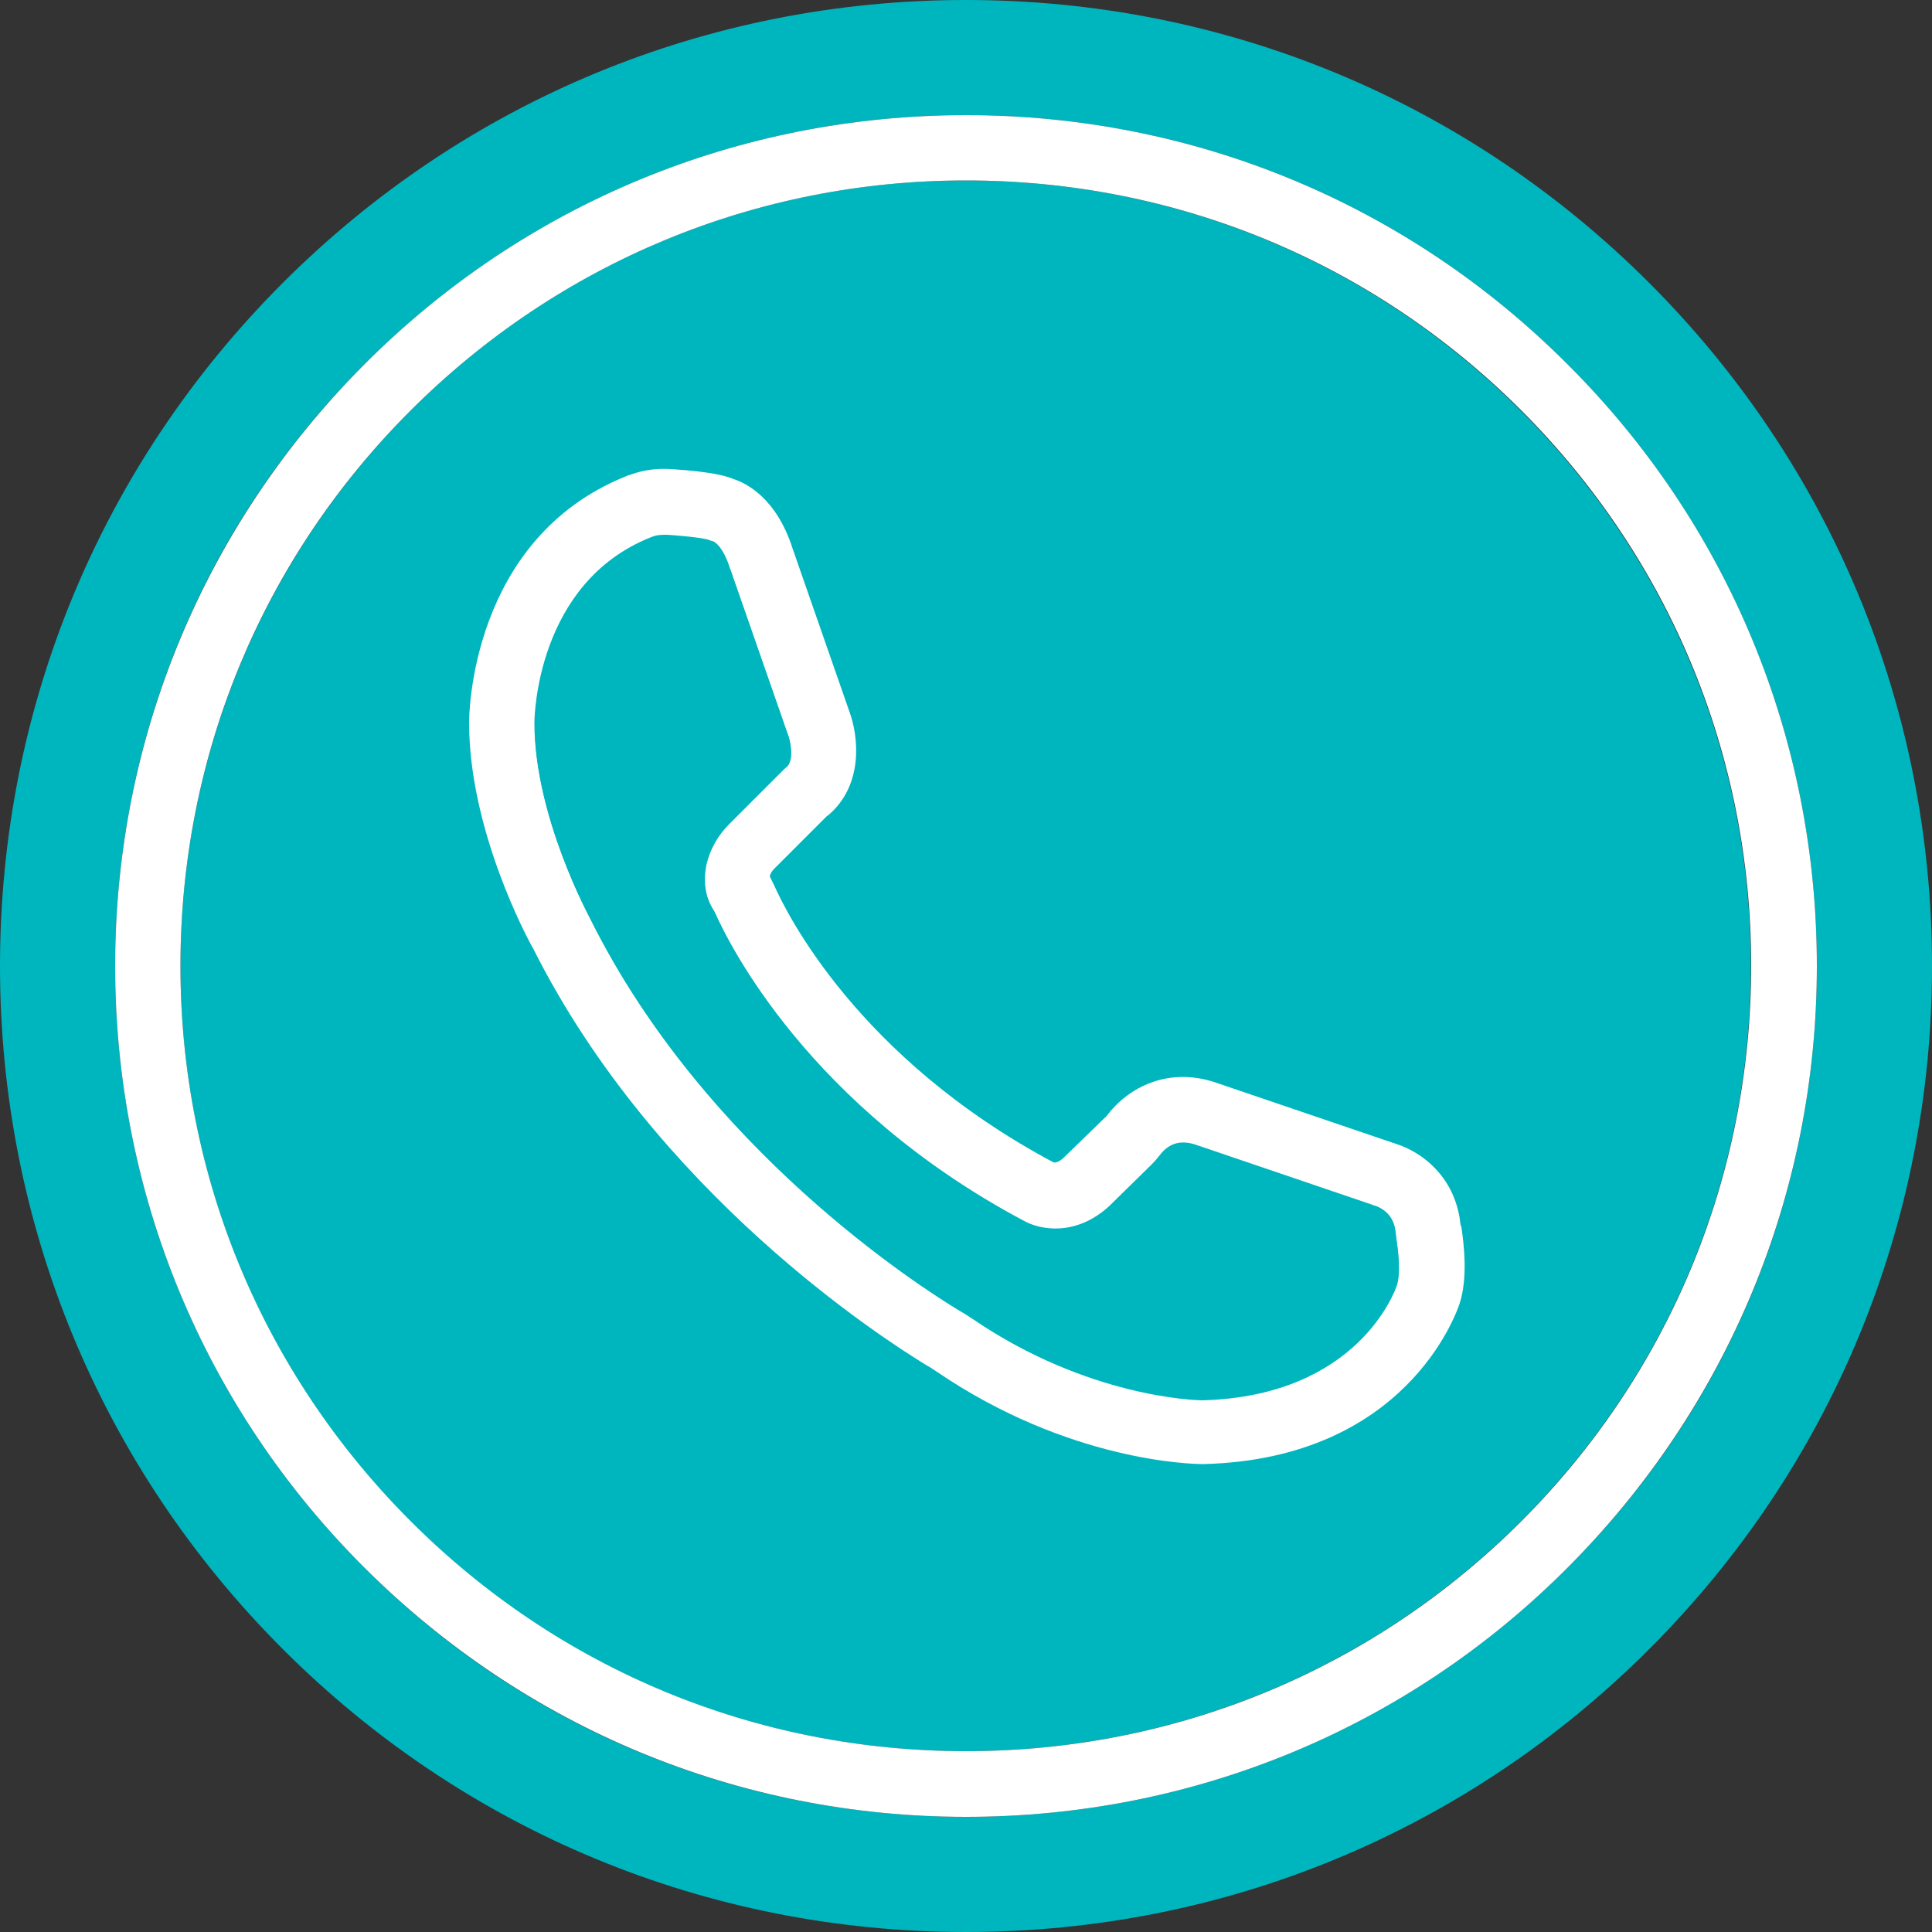
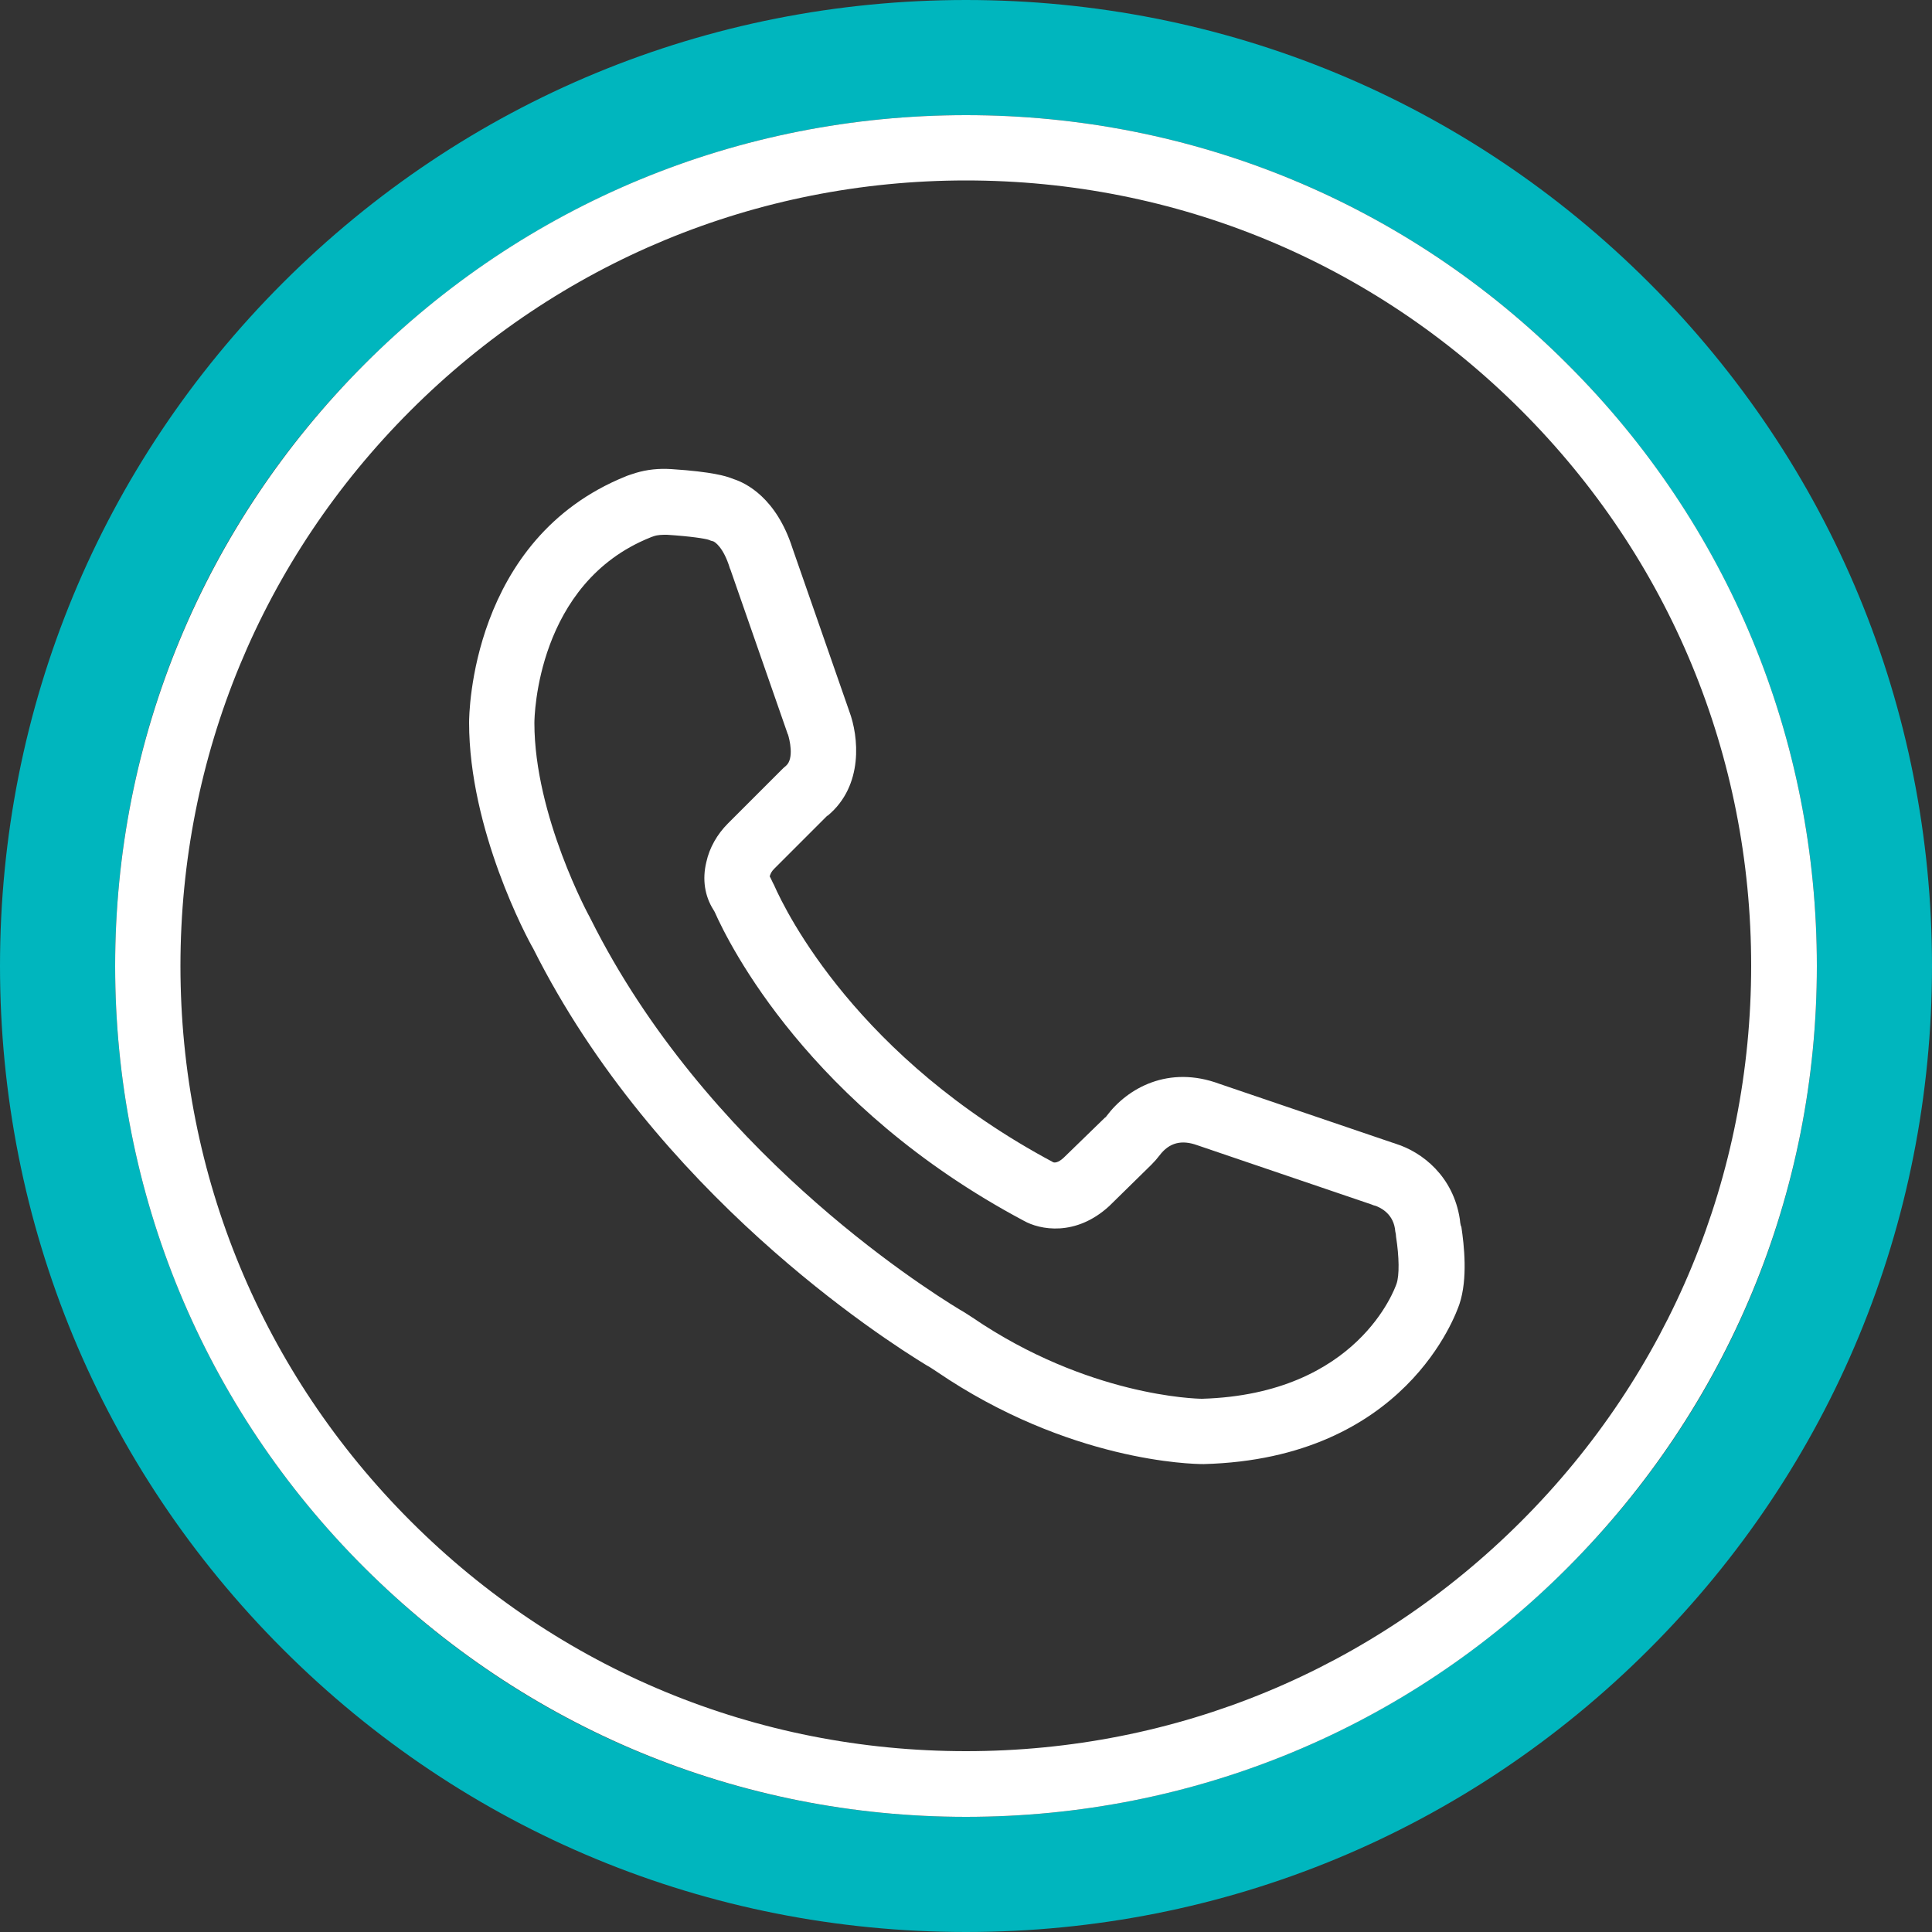
<svg xmlns="http://www.w3.org/2000/svg" version="1.1" id="Layer_1" x="0px" y="0px" viewBox="0 0 500 500" style="enable-background:new 0 0 500 500;" xml:space="preserve">
  <rect x="0" y="0" width="500" height="500" fill="#333333" stroke="none" />
  <style type="text/css">
	.st0{fill:#00B6BE;}
	.st1{fill:#FFFFFF;}
</style>
  <g>
    <path class="st0" d="M426.8,73.2C379.6,26,316.8,0,250,0S120.4,26,73.2,73.2C26,120.4,0,183.2,0,250c0,66.8,26,129.6,73.2,176.8   C120.4,474,183.2,500,250,500s129.6-26,176.8-73.2C474,379.6,500,316.8,500,250C500,183.2,474,120.4,426.8,73.2z M405.7,405.7   c-41.6,41.6-96.9,64.5-155.7,64.5s-114.2-22.9-155.7-64.5C52.7,364.2,29.8,308.8,29.8,250S52.7,135.8,94.3,94.3   c41.6-41.6,96.9-64.5,155.7-64.5s114.2,22.9,155.7,64.5c41.6,41.6,64.5,96.9,64.5,155.7S447.3,364.2,405.7,405.7z" />
-     <path class="st0" d="M250,46.7c-54.3,0-105.3,21.1-143.7,59.5C67.9,144.7,46.7,195.7,46.7,250s21.1,105.3,59.5,143.7   c38.4,38.4,89.4,59.5,143.7,59.5s105.3-21.1,143.7-59.5c38.4-38.4,59.5-89.4,59.5-143.7s-21.1-105.3-59.5-143.7   C355.3,67.9,304.3,46.7,250,46.7z" />
    <path class="st1" d="M405.7,94.3C364.2,52.7,308.8,29.8,250,29.8S135.8,52.7,94.3,94.3S29.8,191.2,29.8,250s22.9,114.2,64.5,155.7   s96.9,64.5,155.7,64.5s114.2-22.9,155.7-64.5s64.5-96.9,64.5-155.7S447.3,135.8,405.7,94.3z M393.7,393.7   c-38.4,38.4-89.4,59.5-143.7,59.5s-105.3-21.1-143.7-59.5S46.7,304.3,46.7,250s21.1-105.3,59.5-143.7S195.7,46.7,250,46.7   s105.3,21.1,143.7,59.5s59.5,89.4,59.5,143.7S432.1,355.3,393.7,393.7z" />
    <path class="st1" d="M377.9,316.4l-0.1-0.9c-1.7-11-9.6-17.3-16.6-19.5c-0.3-0.1-0.5-0.2-0.9-0.3l-44.7-15.2   c-13.2-4.9-23.8,1.1-29.2,8.3c-0.1,0.2-0.3,0.4-0.4,0.4l-10.7,10.4c-1.5,1.4-2.4,1.3-2.7,1.2c-50.6-27-69.1-64.5-72.3-71.8   c-0.4-0.7-0.7-1.5-1.1-2.2l0,0c0.2-0.7,0.5-1.3,1.1-1.9l13.7-13.7c0.1-0.1,0.1-0.1,0.2-0.1c9.4-7.8,8-20.6,5.6-27l-14.7-42.2   c-4.2-13.1-12.1-16.9-15.2-17.9c-0.3-0.1-0.5-0.2-0.8-0.3c-1.1-0.4-4.5-1.6-15.4-2.3c-3.2-0.2-6.2,0.1-9.2,1   c-1.2,0.4-2.2,0.7-2.6,0.9c-40.1,16.2-40.5,61.7-40.5,63.7c0,27.7,15,55.8,16.6,58.5c31.7,63.2,90.4,100.9,101.9,107.9   c0.8,0.4,1.6,1,2.4,1.5c34.3,23.4,66.3,24,69,24c0.2,0,0.2,0,0.3,0c52.1-1.4,65.2-38.8,66.1-41.4c2.2-6.6,1.2-15.3,0.5-20   C378,317.2,378,316.8,377.9,316.4z M361.4,332.3c-0.4,1.1-10,28.5-50.3,29.7c-1.6,0-29.6-0.7-59.4-21c-1.1-0.7-2.1-1.4-3.2-2   c-10.7-6.5-66-41.9-95.6-101.1c-0.1-0.1-0.1-0.2-0.2-0.4c-0.2-0.3-14.4-26.4-14.4-50.4c0-1.6,0.6-36.2,30-48c0.2-0.1,0.1,0,0.2-0.1   c0.1,0,0.3-0.1,0.6-0.2c1.1-0.4,2.3-0.4,3.5-0.4c6.3,0.4,9.9,1,10.8,1.3c0.4,0.2,0.8,0.3,1.2,0.4c0.3,0.1,2.6,1.4,4.3,7   c0,0.1,0.1,0.2,0.1,0.2l14.8,42.5c0,0.1,0,0.1,0.1,0.2c0.4,1.2,1.7,6.3-0.5,8.2c-0.4,0.3-0.8,0.7-1.2,1.1l-13.8,13.8   c-2.8,2.8-4.8,6.3-5.6,10c-1.1,4.5-0.4,8.8,1.8,12.3c0.2,0.3,0.3,0.5,0.4,0.7c3.6,8.1,24.3,50.2,79.9,79.8   c4.2,2.4,13.5,4.2,22.2-3.8c0.1-0.1,0.1-0.1,0.2-0.2l10.7-10.5c0.8-0.8,1.5-1.6,2.1-2.4c2.5-3.3,5.7-4.1,9.8-2.6   c0.1,0,0.2,0.1,0.3,0.1l44.7,15.2c0.4,0.2,0.8,0.3,1.2,0.4c0.7,0.3,4.2,1.6,4.9,5.8l0.1,0.8c0.1,0.4,0.2,1,0.2,1.4   C362.1,325.2,362.2,330.1,361.4,332.3z" />
-     <path class="st0" d="M361.2,319.1l-0.1-0.8c-0.7-4.2-4.2-5.5-4.9-5.8c-0.4-0.2-0.8-0.3-1.2-0.4l-44.7-15.2c-0.1,0-0.2-0.1-0.3-0.1   c-4.1-1.6-7.3-0.7-9.8,2.6c-0.6,0.8-1.3,1.6-2.1,2.4l-10.7,10.5c-0.1,0.1-0.1,0.1-0.2,0.2c-8.7,8-18,6.2-22.2,3.8   c-55.6-29.6-76.3-71.7-79.9-79.8c-0.1-0.2-0.2-0.4-0.4-0.7c-2.2-3.5-2.8-7.8-1.8-12.3c0.9-3.7,2.8-7.1,5.6-10l13.8-13.8   c0.4-0.4,0.9-0.9,1.2-1.1c2.2-1.8,1-7,0.5-8.2c-0.1-0.1-0.1-0.1-0.1-0.2l-14.8-42.5c0,0-0.1-0.1-0.1-0.2c-1.8-5.6-4.1-7-4.3-7   c-0.4-0.2-0.8-0.3-1.2-0.4c-1-0.4-4.6-1-10.8-1.3c-1.2-0.1-2.5,0-3.5,0.4c-0.4,0.1-0.5,0.2-0.6,0.2c-0.1,0.1,0,0-0.2,0.1   c-29.4,11.8-30,46.4-30,48c0,24,14.3,50.1,14.4,50.4c0.1,0.2,0.1,0.3,0.2,0.4c29.6,59.2,84.8,94.6,95.6,101.1   c1.1,0.6,2.1,1.3,3.2,2c29.8,20.3,57.8,21,59.4,21c40.3-1.1,49.9-28.5,50.3-29.7c0.8-2.2,0.7-7-0.1-11.8   C361.3,320,361.2,319.5,361.2,319.1z" />
  </g>
</svg>